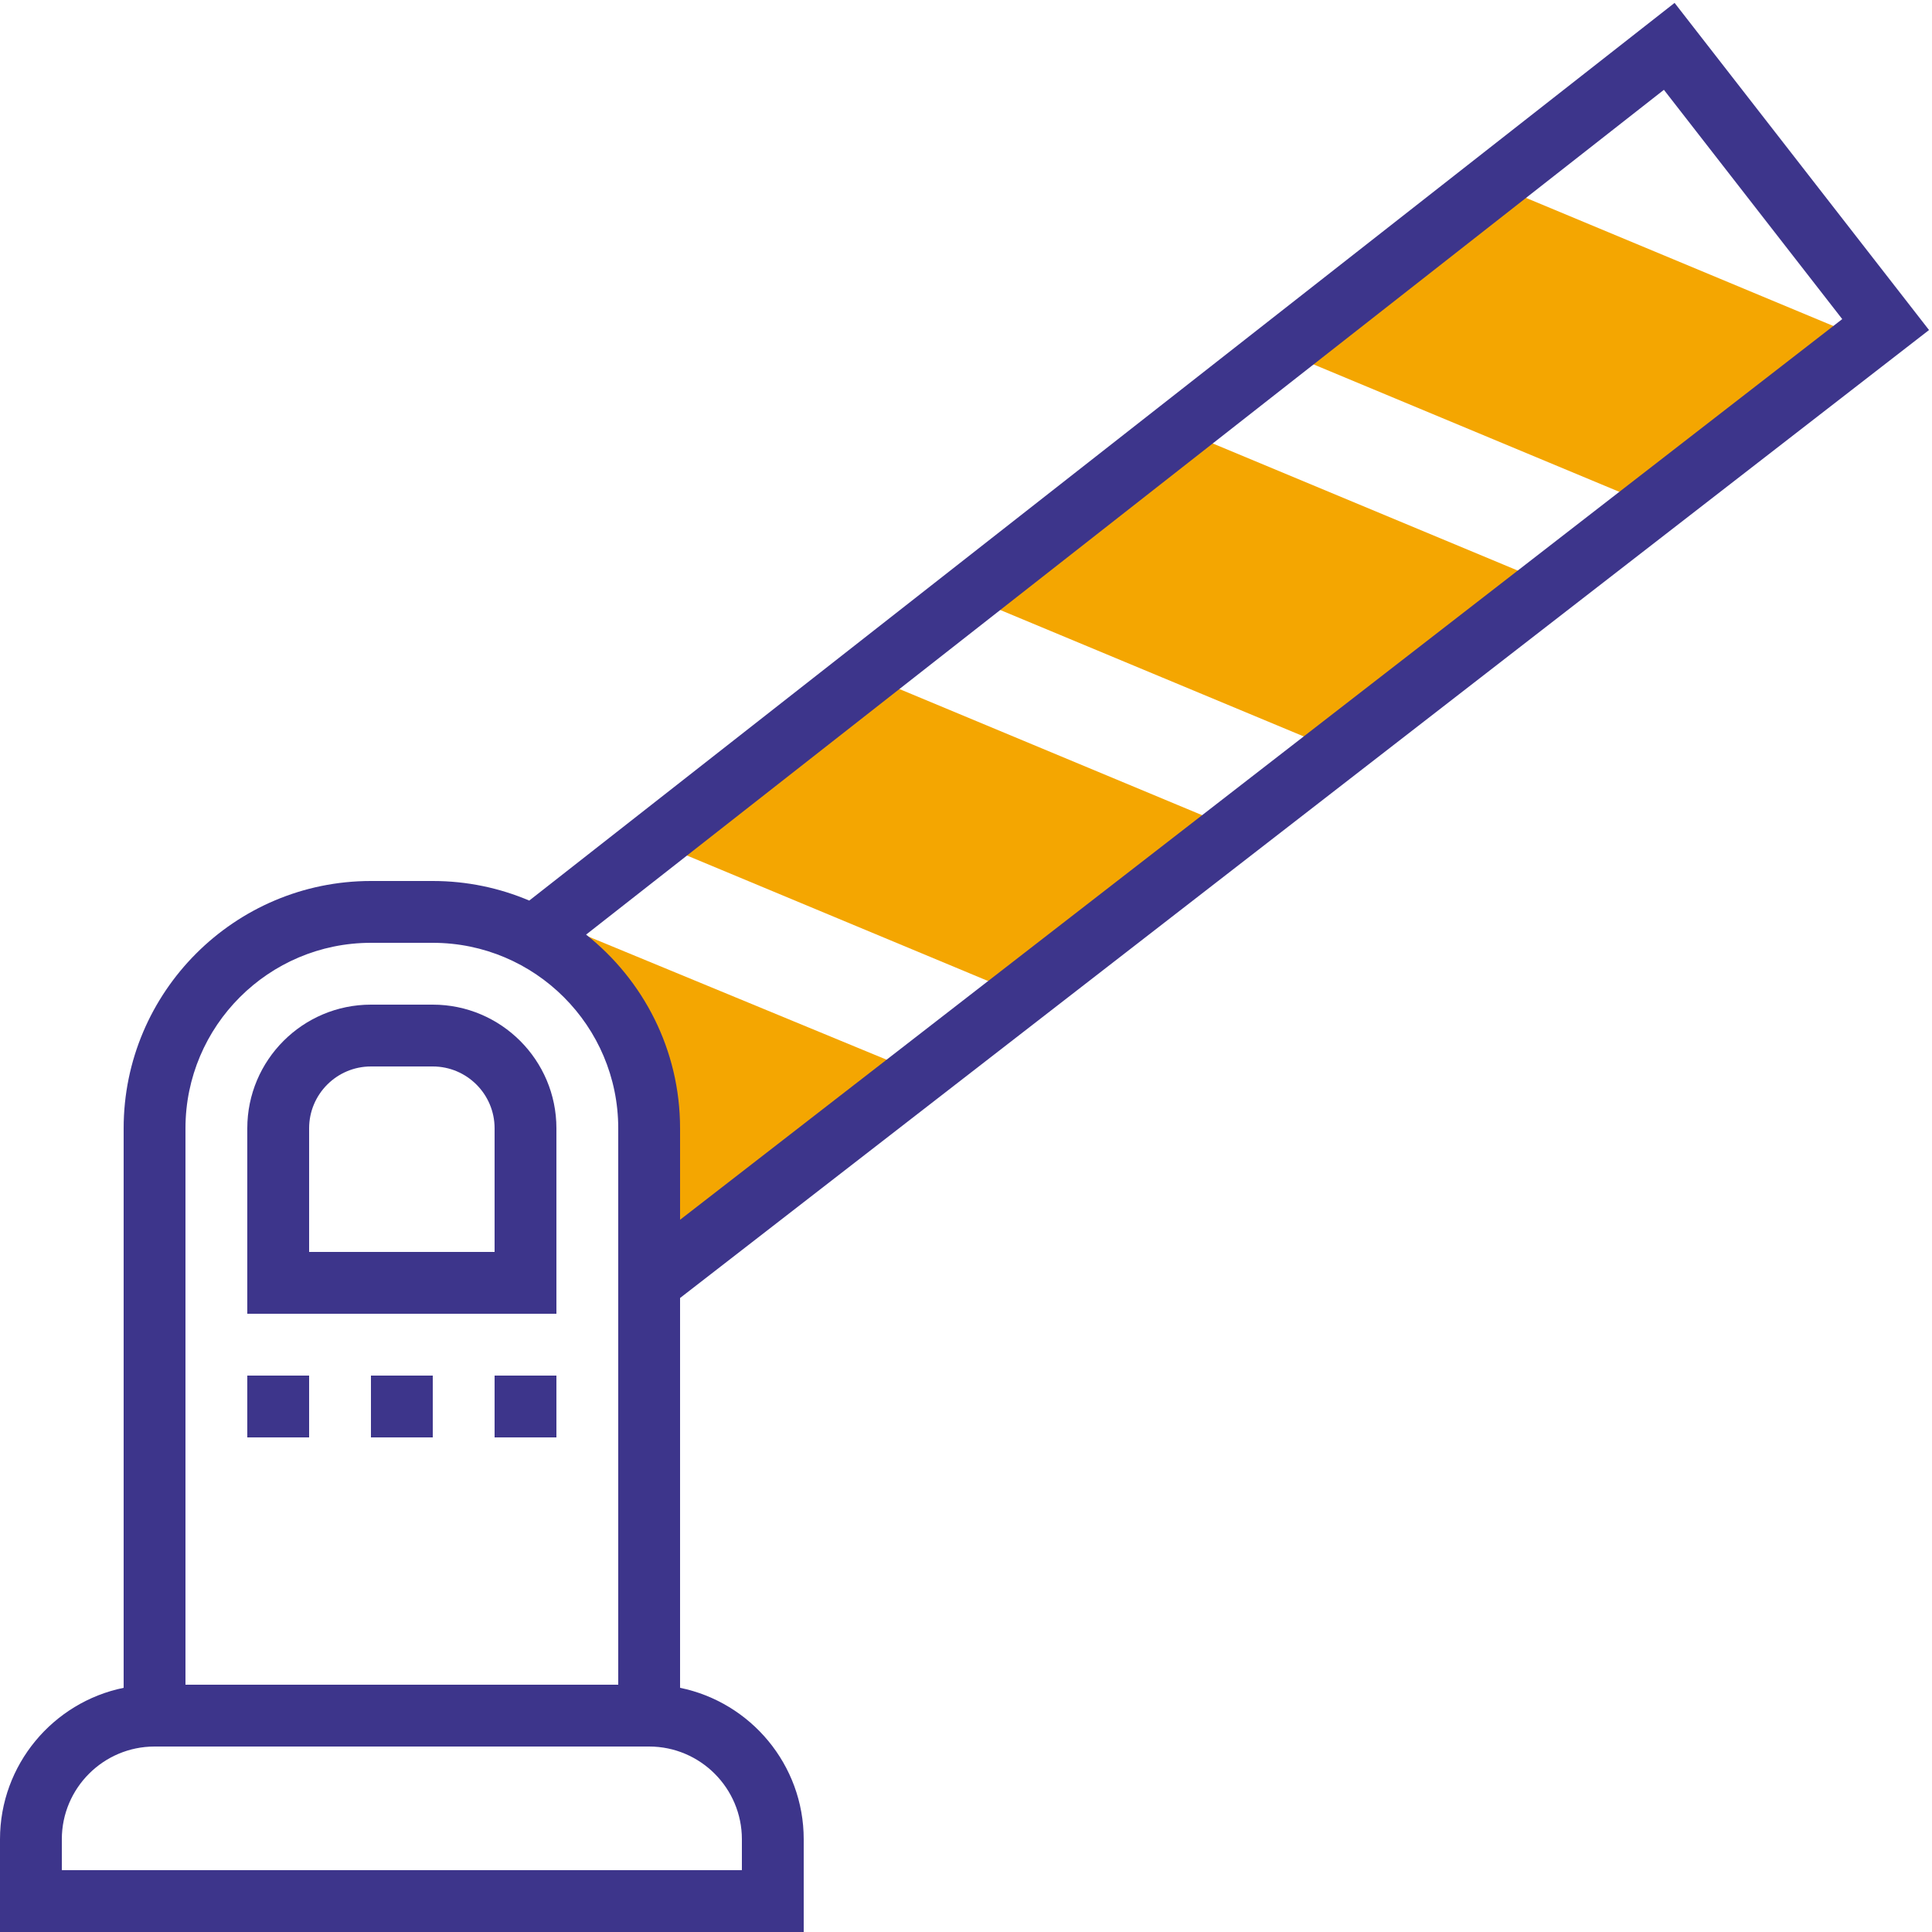
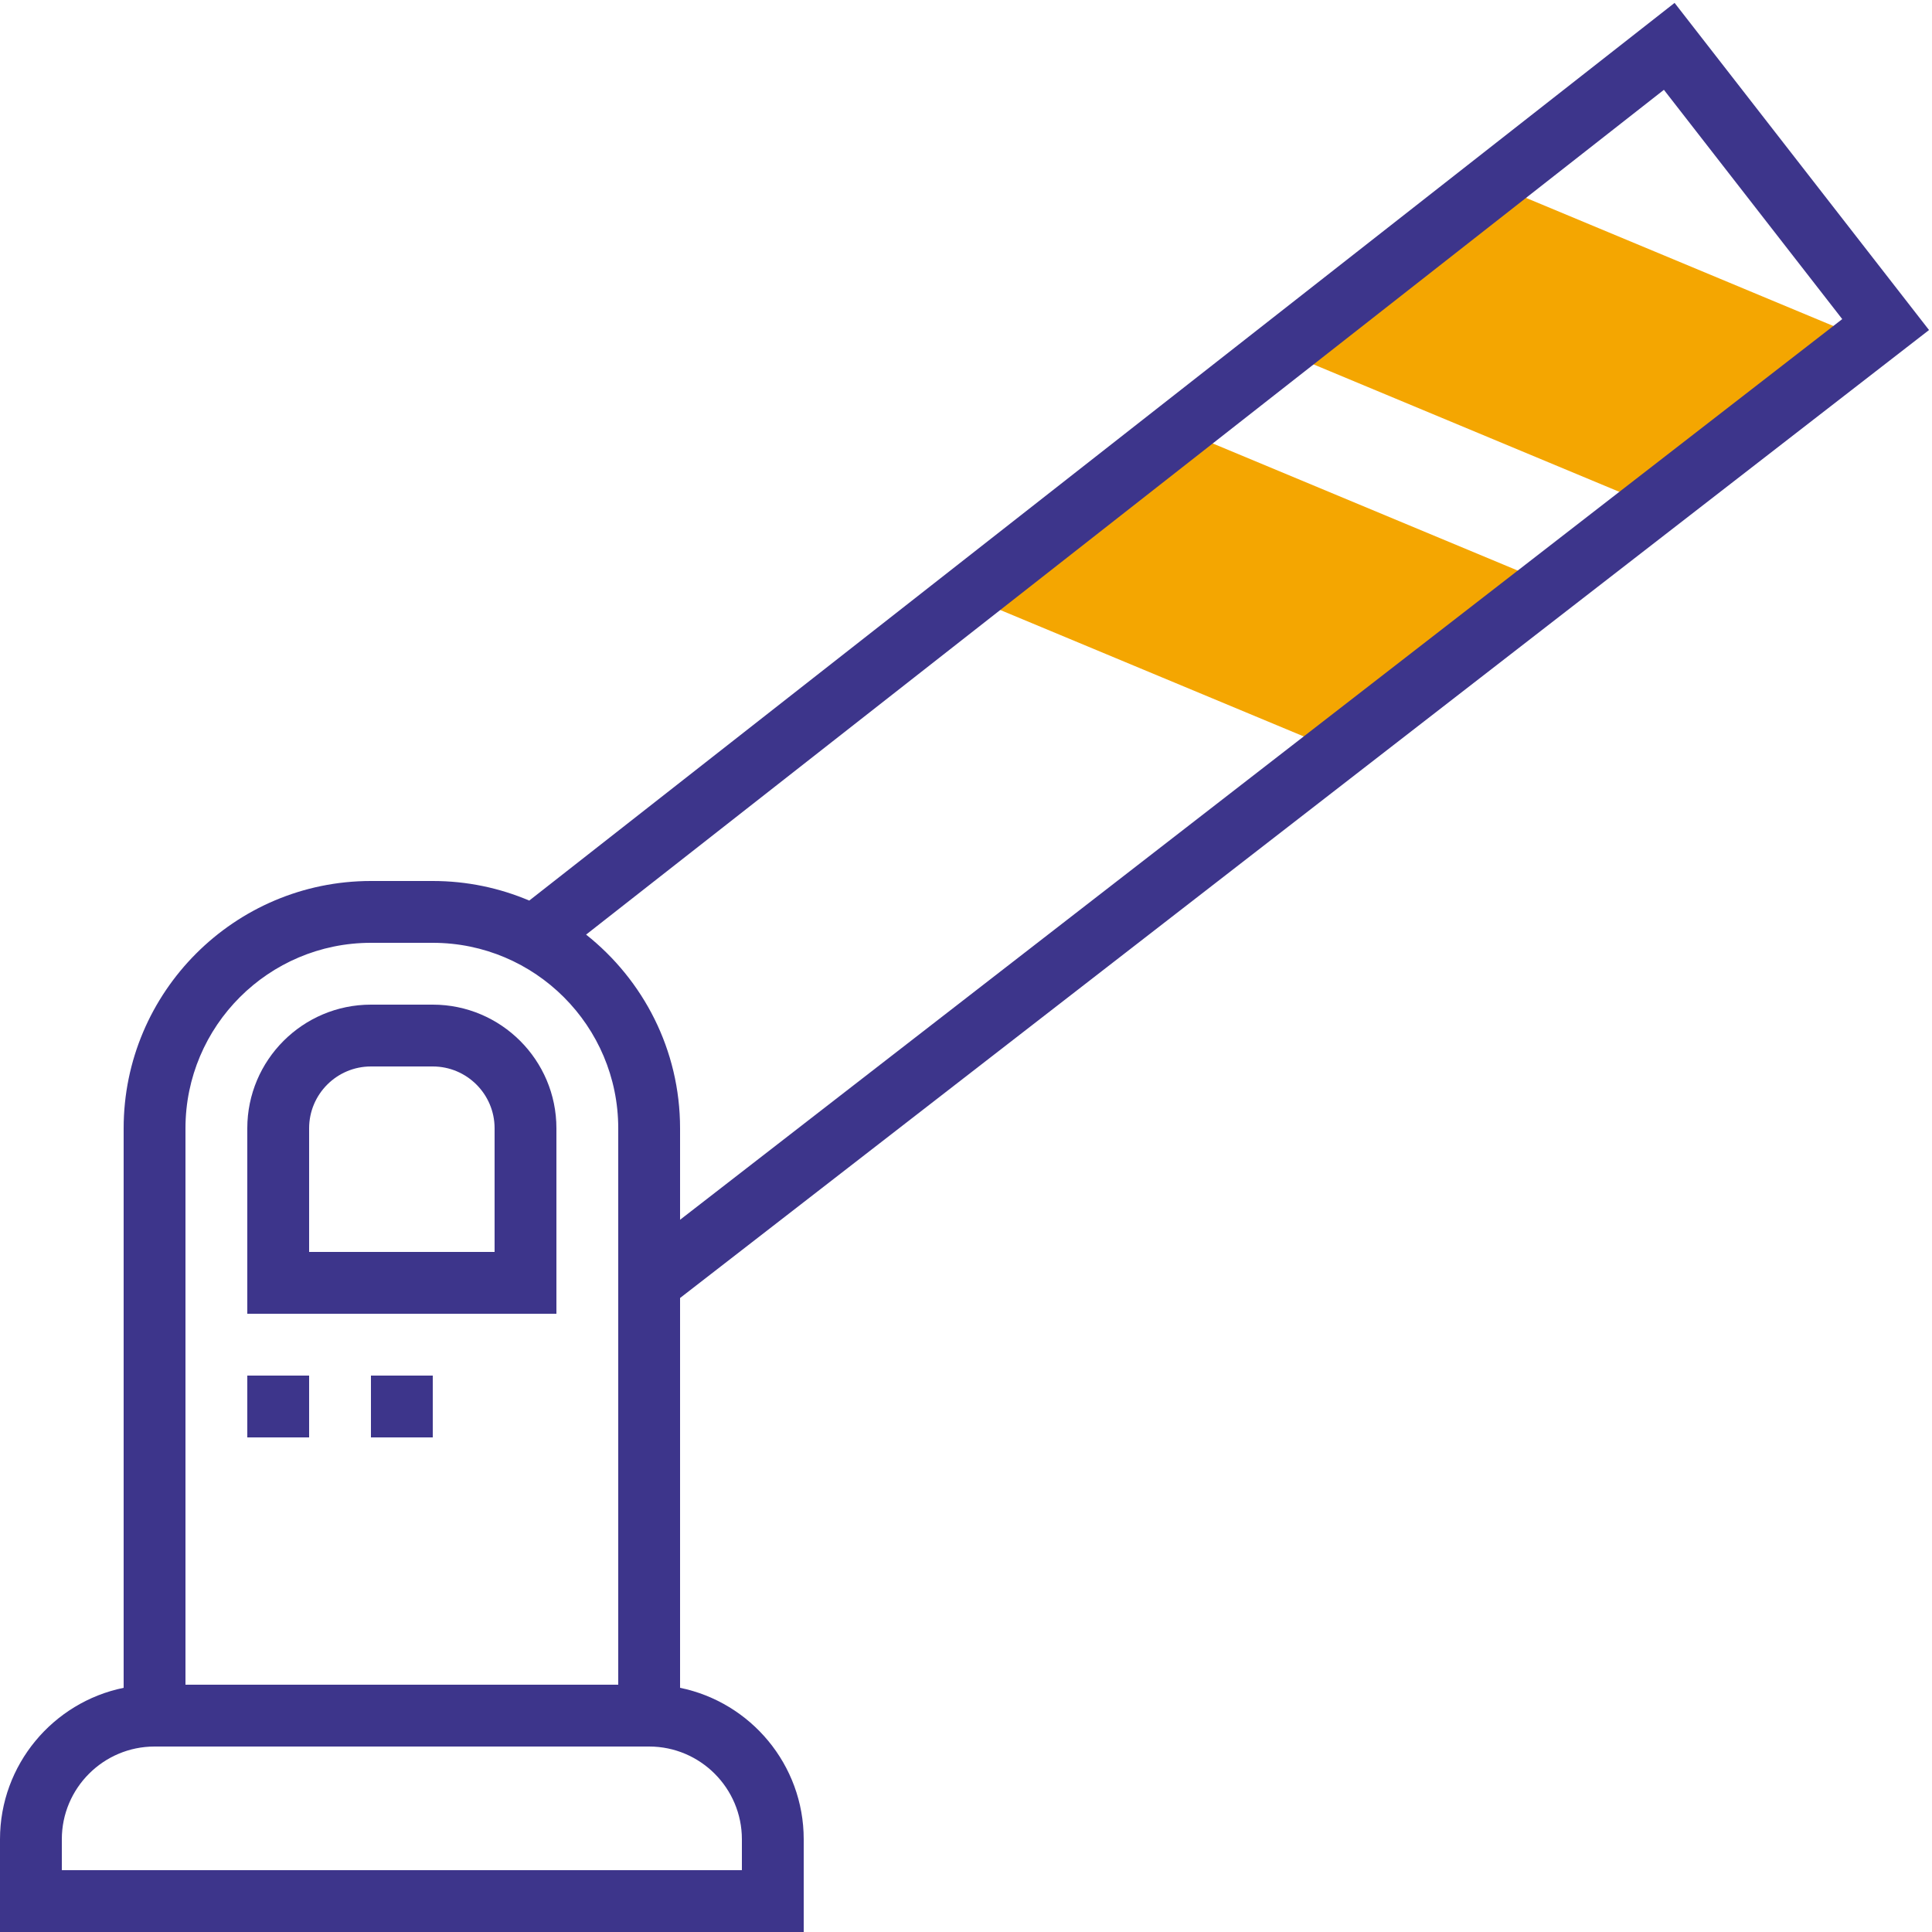
<svg xmlns="http://www.w3.org/2000/svg" width="80px" height="80px" viewBox="0 0 80 80" version="1.1">
  <title>barrier 2</title>
  <g id="Homagepage-update-June-2021" stroke="none" stroke-width="1" fill="none" fill-rule="evenodd">
    <g id="Homepage" transform="translate(-807, -957)" fill-rule="nonzero">
      <g id="barrier-2" transform="translate(807, 957.12)">
        <g id="barrier" transform="translate(0, 0)">
          <polygon id="Path" fill="#3D358B" points="10.24 56.84 12.8 56.84 12.8 59.4 10.24 59.4" />
          <polygon id="Path" fill="#3D358B" points="15.36 56.84 17.92 56.84 17.92 59.4 15.36 59.4" />
-           <polygon id="Path" fill="#3D358B" points="20.48 56.84 23.04 56.84 23.04 59.4 20.48 59.4" />
          <path d="M23.04,54.28 L10.24,54.28 L10.24,46.6 C10.24,43.776 12.536,41.48 15.36,41.48 L17.92,41.48 C20.744,41.48 23.04,43.776 23.04,46.6 L23.04,54.28 Z M12.8,51.72 L20.48,51.72 L20.48,46.6 C20.48,45.188 19.332,44.04 17.92,44.04 L15.36,44.04 C13.948,44.04 12.8,45.188 12.8,46.6 L12.8,51.72 Z" id="Shape" fill="#3D358B" />
          <g id="Group" transform="translate(22.081, 7.51)" fill="#F4A601">
            <polygon id="Path" points="30.956 6.895 46.331 13.302 55.194 6.435 39.753 0" />
            <polygon id="Path" points="33.262 23.43 42.125 16.562 26.78 10.168 17.983 17.064" />
-             <polygon id="Path" points="20.195 33.559 29.056 26.691 13.807 20.337 5.01 27.231" />
-             <path d="M15.995,36.813 L0.794,30.536 L0,31.158 C2.852,32.658 4.799,35.644 4.799,39.09 L4.799,45.49 L15.995,36.813 Z" id="Path" />
          </g>
          <path d="M28.16,69.769 L28.16,53.627 L79.877,13.546 L69.341,0 L21.915,37.171 C20.686,36.649 19.337,36.36 17.92,36.36 L15.36,36.36 C9.714,36.36 5.12,40.954 5.12,46.6 L5.12,69.769 C2.203,70.364 0,72.95 0,76.04 L0,79.88 L33.28,79.88 L33.28,76.04 C33.28,72.95 31.077,70.364 28.16,69.769 Z M68.899,3.599 L76.283,13.093 L28.16,50.388 L28.16,46.6 C28.16,43.351 26.636,40.457 24.269,38.58 L68.899,3.599 Z M7.68,46.6 C7.68,42.364 11.124,38.92 15.36,38.92 L17.92,38.92 C22.156,38.92 25.6,42.364 25.6,46.6 L25.6,69.64 L7.68,69.64 L7.68,46.6 Z M30.72,77.32 L2.56,77.32 L2.56,76.04 C2.56,73.923 4.283,72.2 6.4,72.2 L26.88,72.2 C28.997,72.2 30.72,73.923 30.72,76.04 L30.72,77.32 Z" id="Shape" fill="#3D358B" />
        </g>
      </g>
    </g>
  </g>
</svg>